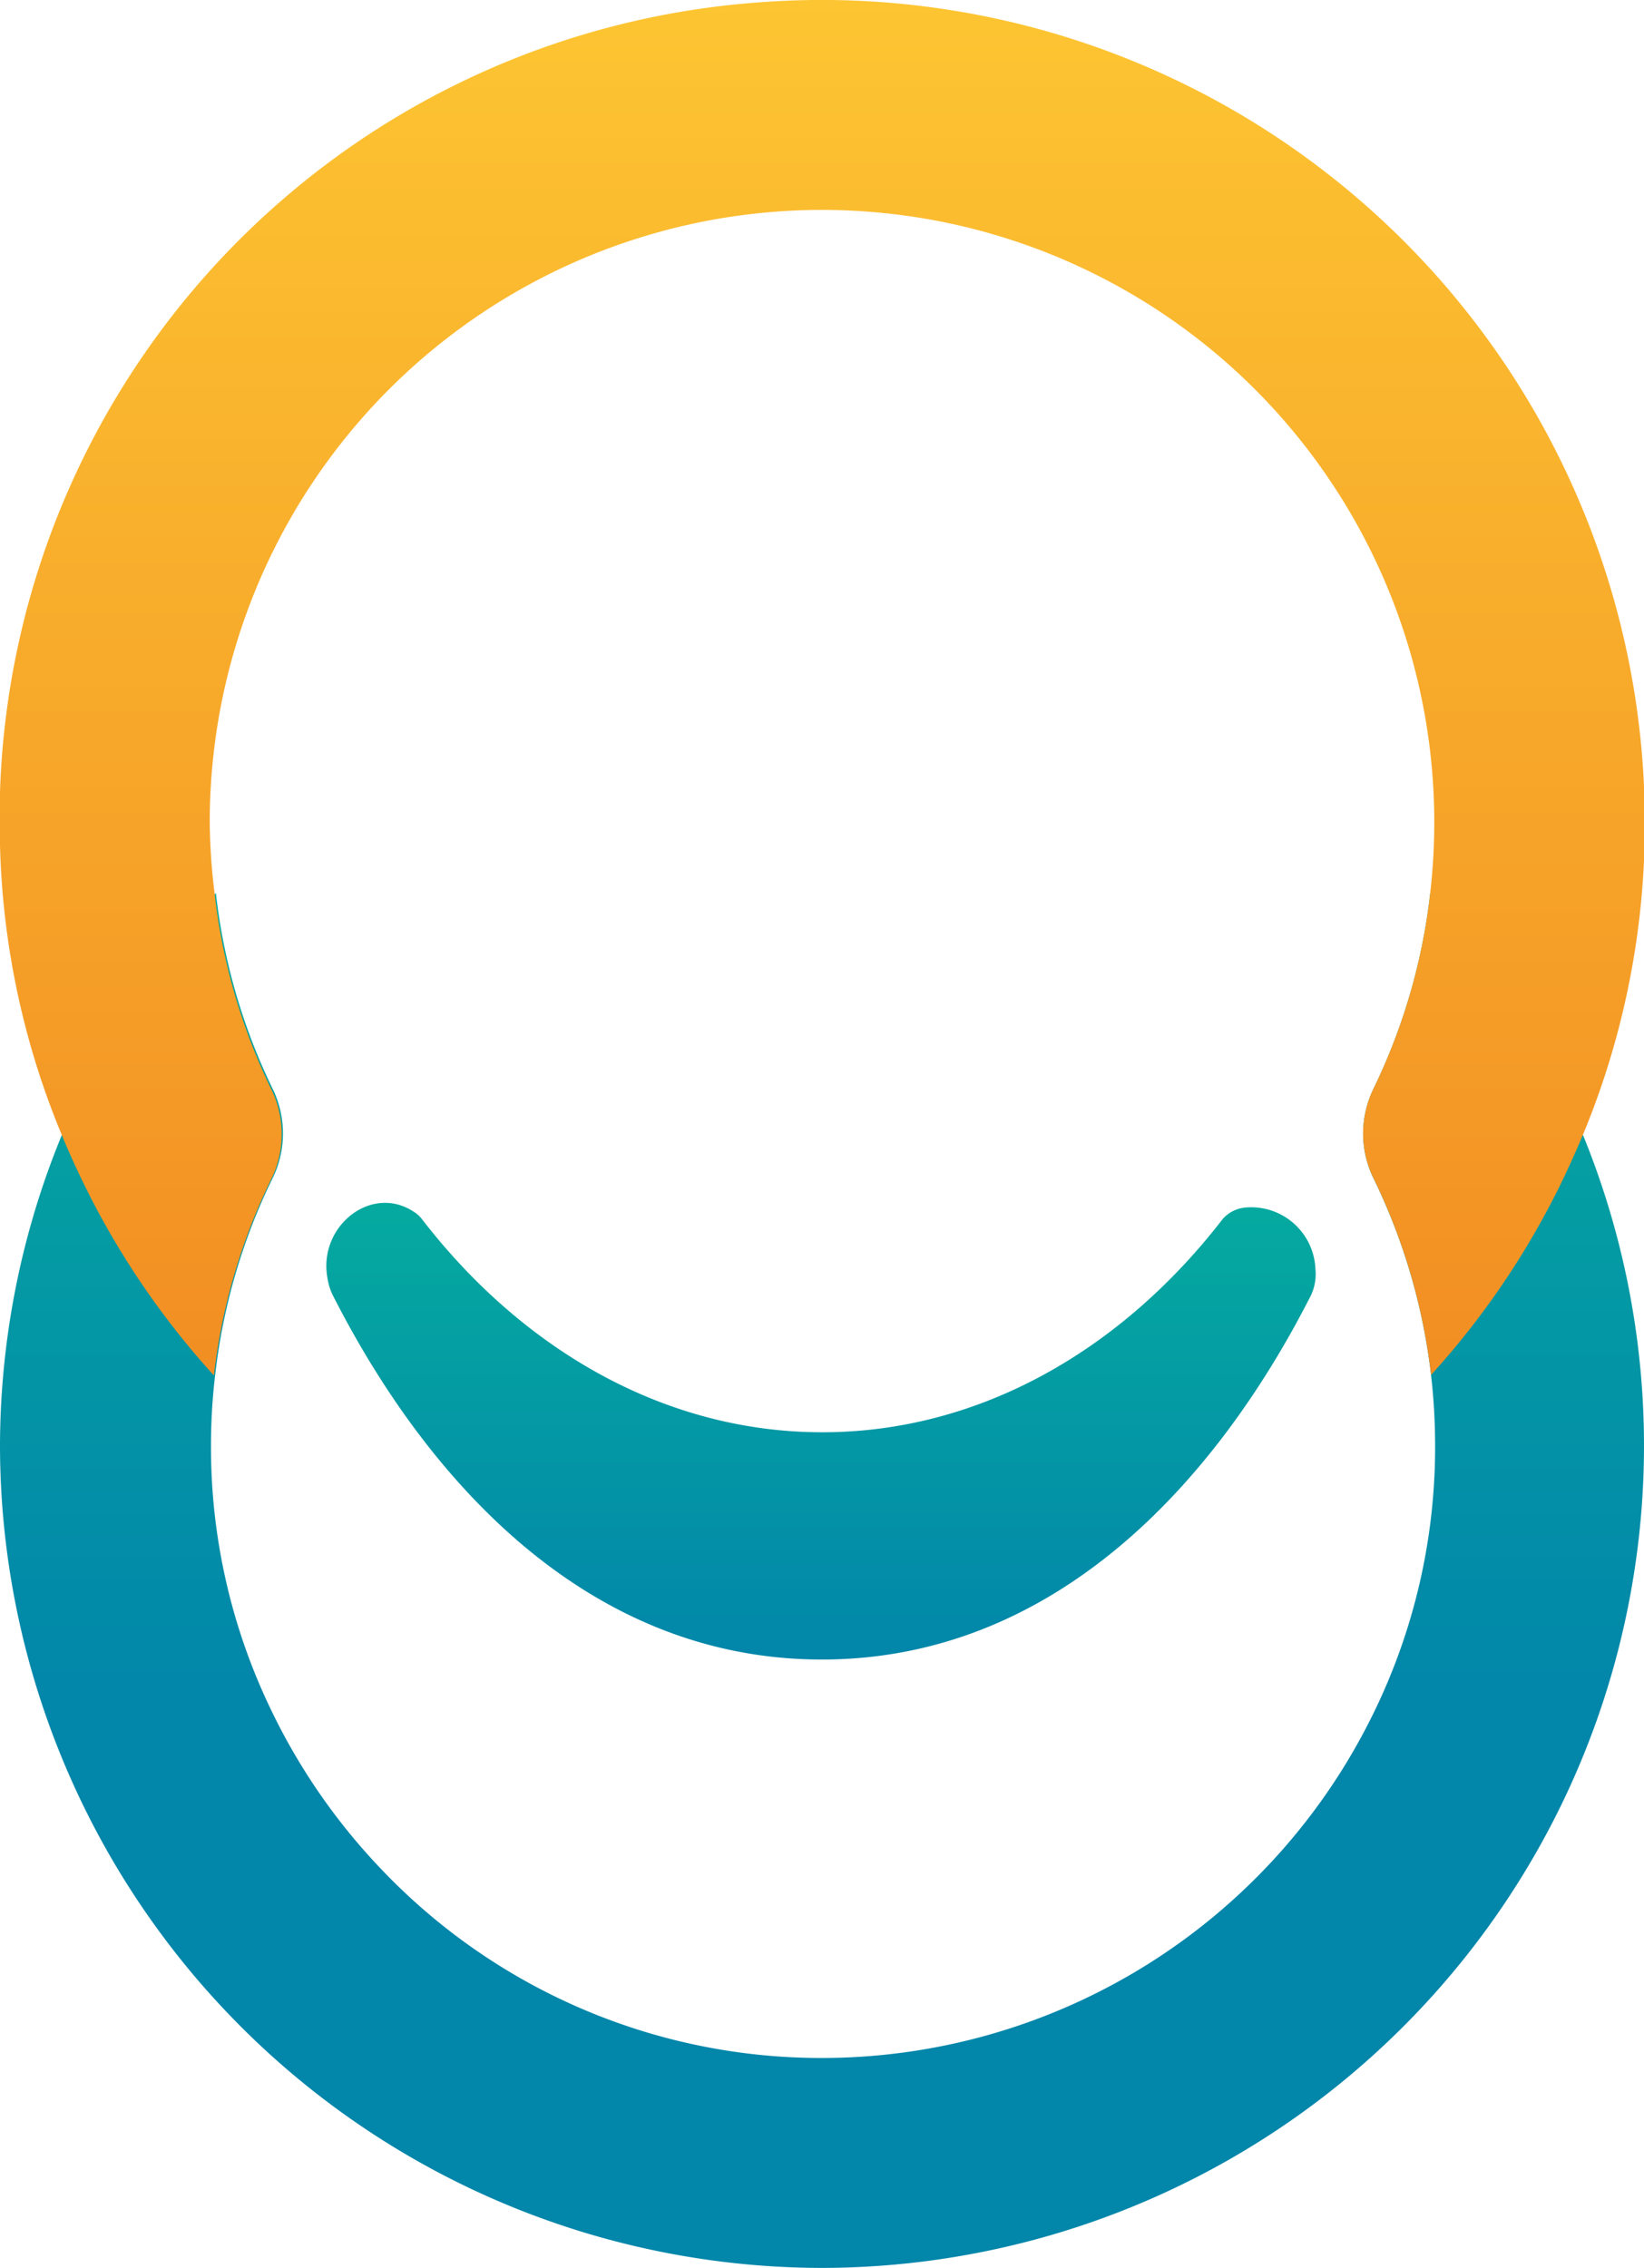
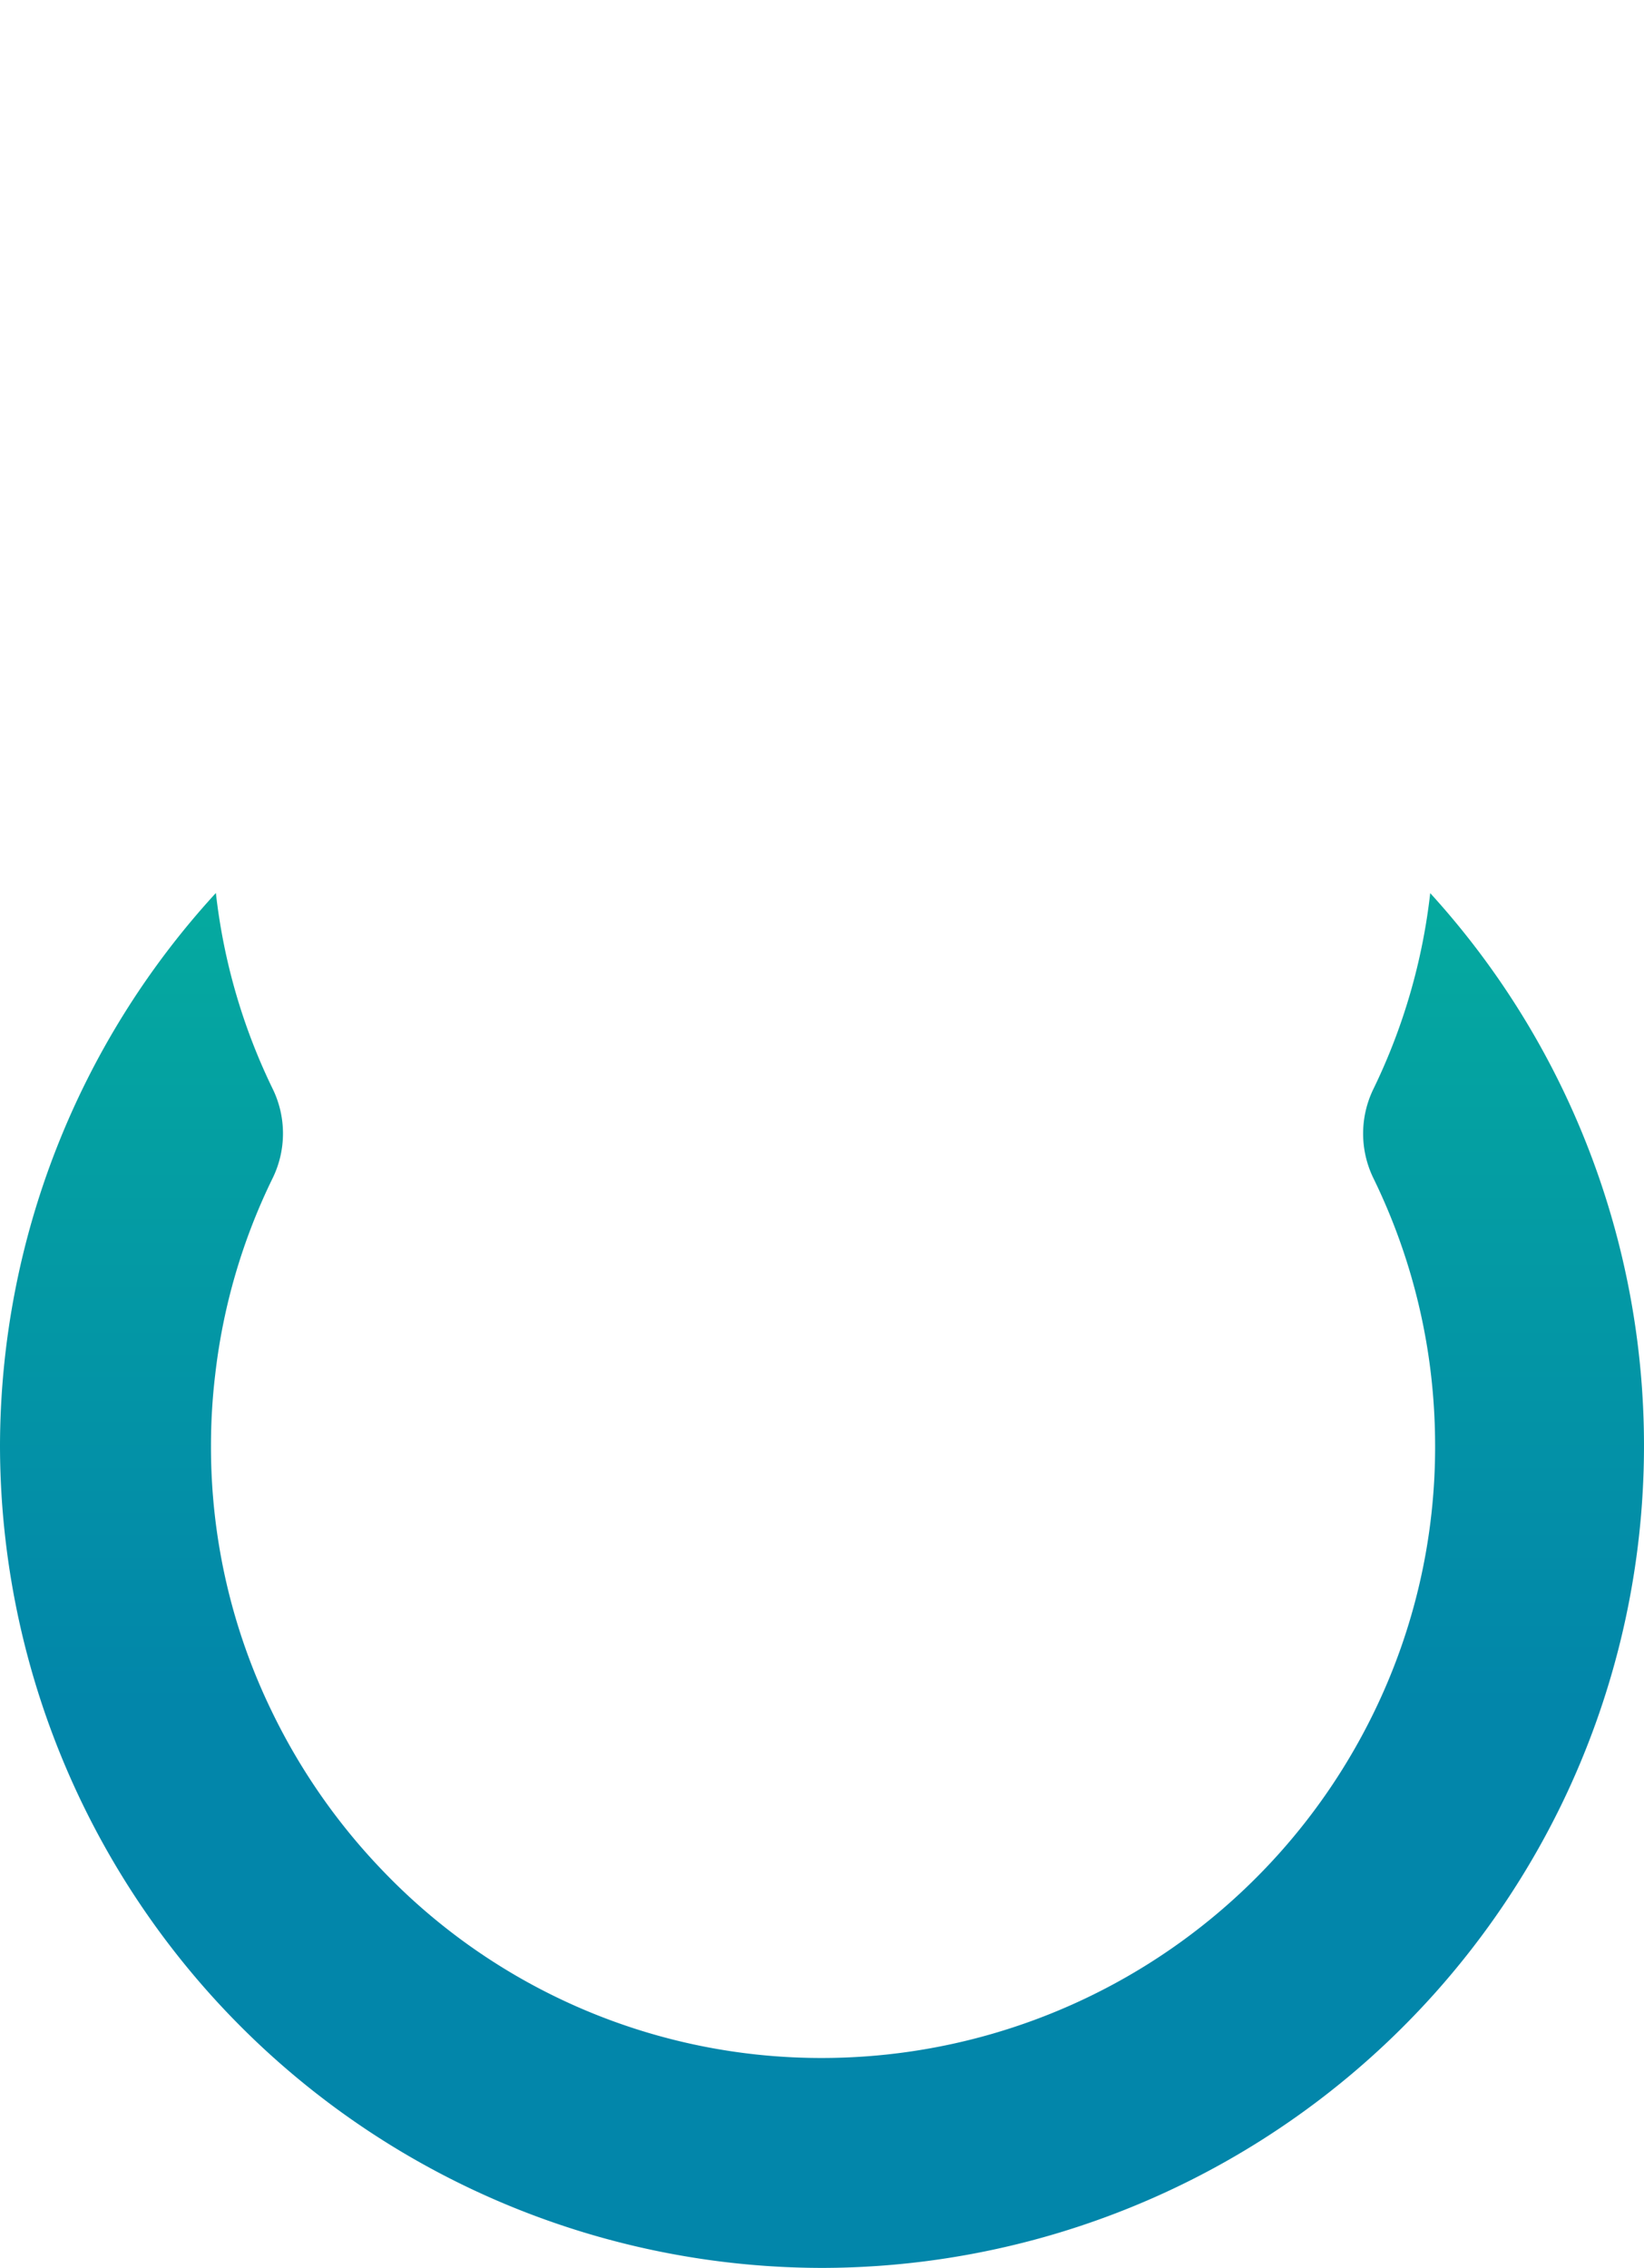
<svg xmlns="http://www.w3.org/2000/svg" viewBox="0 0 117.58 162.16">
  <defs>
    <linearGradient id="a" x1="58.79" y1="-413.6" x2="58.79" y2="-511.9" gradientTransform="matrix(1, 0, 0, -1, 0, -349.74)" gradientUnits="userSpaceOnUse">
      <stop offset="0" stop-color="#05aa9f" />
      <stop offset="0.59" stop-color="#0286aa" />
    </linearGradient>
    <linearGradient id="b" x1="-9483.5" y1="-435.75" x2="-9483.5" y2="-468.4" gradientTransform="translate(-9424.79 -349.74) rotate(180)" gradientUnits="userSpaceOnUse">
      <stop offset="0" stop-color="#05aa9f" />
      <stop offset="1" stop-color="#0286aa" />
    </linearGradient>
    <linearGradient id="c" x1="58.79" y1="-349.74" x2="58.79" y2="-448.05" gradientTransform="matrix(1, 0, 0, -1, 0, -349.74)" gradientUnits="userSpaceOnUse">
      <stop offset="0" stop-color="#fdc532" />
      <stop offset="1" stop-color="#f28e23" />
    </linearGradient>
  </defs>
  <title>Ativo 18</title>
  <path d="M113.19,81.09a58.51,58.51,0,0,0-10.9-17.23,43.06,43.06,0,0,1-4.06,14l0,0a7.28,7.28,0,0,0,0,6.39,43.45,43.45,0,0,1,4.12,14.07,44.5,44.5,0,0,1,.29,5.06,43.27,43.27,0,0,1-4.35,19,43.92,43.92,0,0,1-39.44,24.77,43.42,43.42,0,0,1-31.41-13.32,44.1,44.1,0,0,1-8-11.46,43.19,43.19,0,0,1-4.35-19,42.35,42.35,0,0,1,.3-5.07,43.06,43.06,0,0,1,4.11-14.06,7.28,7.28,0,0,0,0-6.39s0,0,0,0a42.93,42.93,0,0,1-4.06-14A58.6,58.6,0,0,0,0,103.37a58.86,58.86,0,0,0,58.79,58.79,58.91,58.91,0,0,0,52.94-33.24,58.73,58.73,0,0,0,1.46-47.83Z" style="fill:url(#a)" />
-   <path d="M58.79,118.66c-16.61,0-28.15-12.58-35-26.07a4.21,4.21,0,0,1-.37-1.21c-.68-3.69,3.13-6.74,6.17-4.74a2.26,2.26,0,0,1,.58.52c7.25,9.4,17.42,15.25,28.64,15.25h0c11.22,0,21.39-5.85,28.64-15.25a2.45,2.45,0,0,1,1.63-.82,4.6,4.6,0,0,1,5,4.39,3.62,3.62,0,0,1-.3,1.85c-6.85,13.5-18.4,26.08-35,26.08Z" style="fill:url(#b)" />
-   <path d="M54.15.18A58.51,58.51,0,0,0,0,60.43,57.66,57.66,0,0,0,4.39,81.08c.45,1.1.94,2.19,1.46,3.27a58.63,58.63,0,0,0,9.45,14,43.06,43.06,0,0,1,4.11-14.06,7.28,7.28,0,0,0,0-6.39s0,0,0,0a42.93,42.93,0,0,1-4.06-14h0A44.46,44.46,0,0,1,15,58.8a43.79,43.79,0,1,1,87.58,0,44.46,44.46,0,0,1-.29,5.05h0a43.06,43.06,0,0,1-4.06,14l0,0a7.28,7.28,0,0,0,0,6.39,43.45,43.45,0,0,1,4.12,14.07,58.46,58.46,0,0,0,9.44-14c.52-1.08,1-2.16,1.46-3.26a58,58,0,0,0,4.39-22.29A58.86,58.86,0,0,0,54.15.18Z" style="fill:url(#c)" />
</svg>